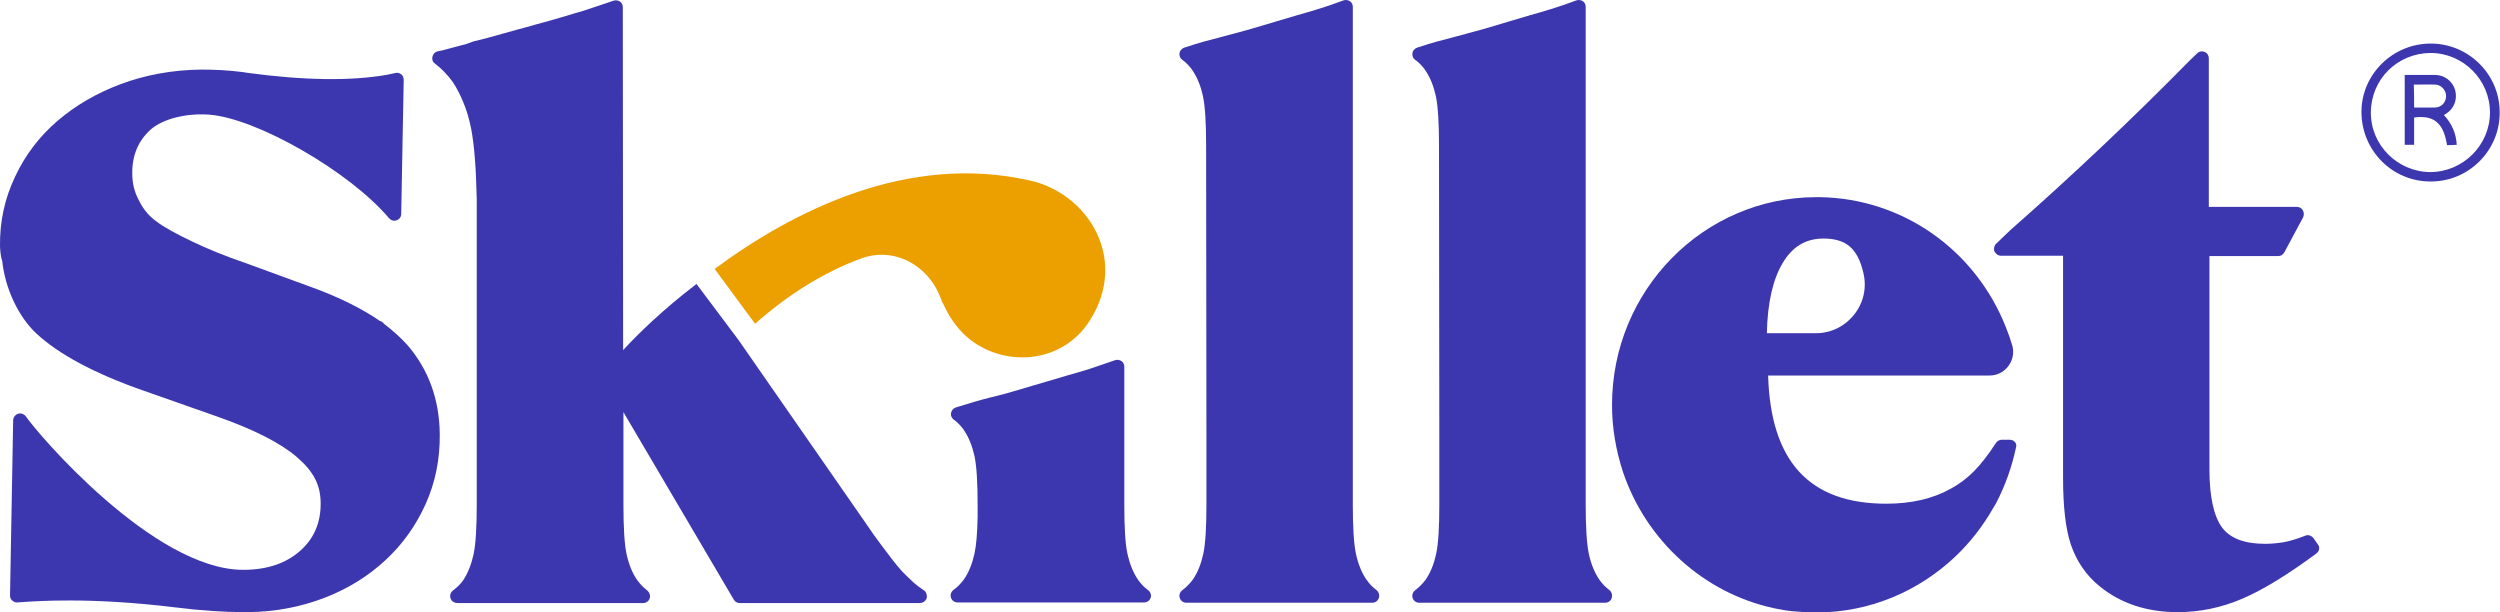
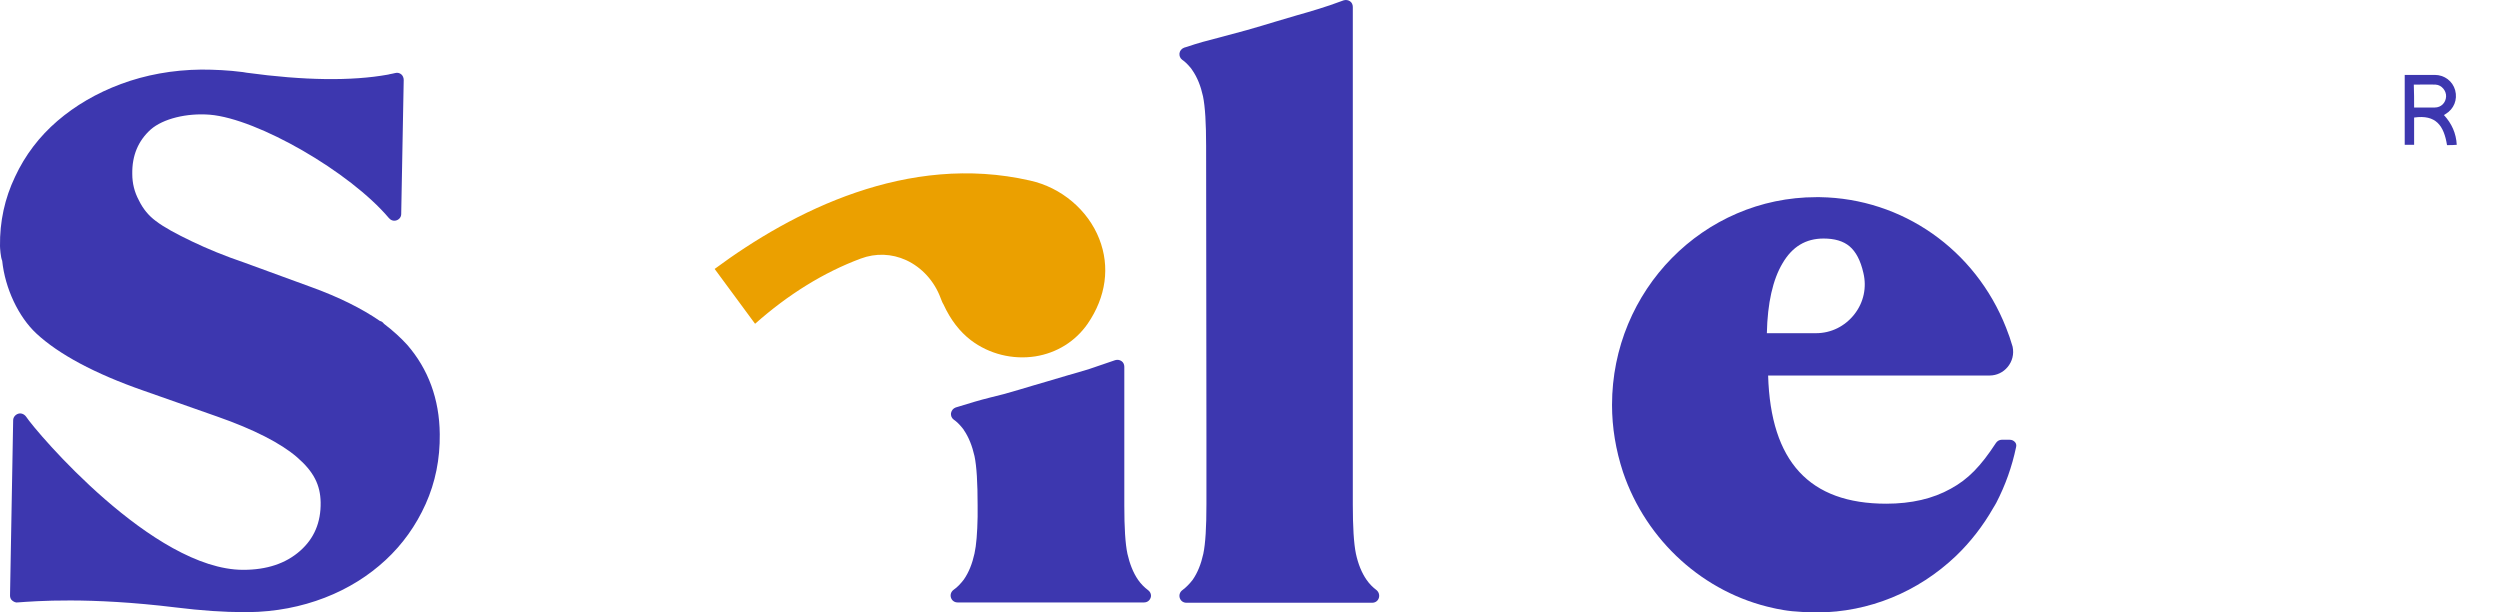
<svg xmlns="http://www.w3.org/2000/svg" xmlns:xlink="http://www.w3.org/1999/xlink" id="Layer_1" x="0px" y="0px" viewBox="0 0 797.6 195.4" style="enable-background:new 0 0 797.6 195.4;" xml:space="preserve" width="797.6" height="195.4">
  <style type="text/css">	.st0{fill:#3D37AF;}	.st1{fill:#EBA000;}	.st2{fill:#111111;}	.st3{fill:#FFFFFF;}</style>
  <g>
    <path id="fullLogo_00000065779277559775800620000013343478983609968830_" class="st0" d="M140.3,138.5c0.1,7.9-1.4,15.4-4.5,22.3  c-3.1,6.9-7.4,12.9-12.8,17.9c-5.4,5-11.9,9.1-19.4,12c-7.5,2.9-15.7,4.5-24.4,4.6c-0.4,0-0.9,0-1.3,0c-6.4,0-13.8-0.5-21.8-1.5  c-27.8-3.4-44.9-2-50.5-1.6c-0.6,0.1-1.2-0.2-1.7-0.6c-0.5-0.4-0.7-1-0.7-1.6l1-55.9c0-1,0.7-1.8,1.6-2.1c0.9-0.3,1.9,0.1,2.5,0.9  c3.3,5,40.6,48.9,69.3,48.9c7.5,0,13.6-2,18.2-6.1c4.4-3.9,6.6-9,6.5-15.4c-0.1-5.6-2.2-9.8-7.5-14.4c-5.2-4.5-13.8-8.9-25.5-13  l-23.6-8.3c-15.5-5.4-27-11.6-34.1-18.2c-5.7-5.3-10-14.4-10.9-23.2C0.2,82.1,0,79.1,0,78.5c-0.1-7.8,1.5-15.2,4.8-22.1  c3.2-6.9,7.8-12.9,13.5-17.8c5.7-4.9,12.5-8.9,20.3-11.8c7.8-2.9,16.4-4.5,25.6-4.6c4.2,0,8.7,0.2,13.3,0.8l1.2,0.2  c18.3,2.5,33.5,2.7,45.1,0.6c0.3-0.1,0.9-0.2,1.4-0.3l0.9-0.2c0.7-0.2,1.4,0,1.9,0.4c0.5,0.4,0.8,1.1,0.8,1.8l-0.8,42.8  c0,0.9-0.6,1.7-1.5,2c-0.9,0.3-1.8,0-2.4-0.7c-12.5-14.8-41.9-31.7-57.1-33C59.5,36,52,37.9,48.1,41.3c-4,3.6-6,8.3-5.9,14.2  c0,3,0.7,5.8,2.1,8.4c1.3,2.7,3.1,4.9,5.4,6.6c2.6,2,6.5,4.1,11.5,6.5c5,2.4,10.6,4.7,16.8,6.8l21.6,7.9  c8.5,3.1,15.8,6.7,21.6,10.7c0.6,0.1,1,0.5,1.3,0.9c2.9,2.2,5.4,4.5,7.4,6.7C136.6,117.7,140.2,127.3,140.3,138.5z" />
    <path id="fullLogo_00000142870523153297090440000015028096048781498522_" class="st0" d="M439.9,190.8c-0.3,0.9-1.1,1.5-2.1,1.5  h-59.3c-1,0-1.8-0.6-2.1-1.5c-0.3-0.9,0-1.9,0.8-2.5c1.2-0.9,2.3-2,3.3-3.3c1.6-2.3,2.7-5.1,3.4-8.3c0.7-3.3,1-8.6,1-15.8v-21.3  c0-0.1,0-0.1,0-0.2l-0.1-92.9c0-7.1-0.3-12.4-1-15.8c-0.7-3.2-1.8-6-3.4-8.3c-0.1-0.1-0.1-0.2-0.2-0.3l-0.3-0.4  c-0.9-1.1-1.8-2-2.7-2.6c-0.7-0.5-1-1.3-0.9-2.1c0.1-0.8,0.7-1.5,1.5-1.8l1-0.3c3.2-1.1,6.5-2,10.1-2.9c2.6-0.7,5.5-1.5,8.9-2.4  c3.4-1,6.3-1.8,8.8-2.6l7.1-2.1c2.2-0.6,4.5-1.3,6.8-2c2.3-0.7,5-1.6,8.2-2.8c0.7-0.2,1.4-0.1,2,0.3c0.6,0.4,0.9,1.1,0.9,1.8  l0,158.7c0,7.1,0.3,12.4,1,15.8c0.7,3.2,1.8,6,3.4,8.3c0.9,1.3,2,2.4,3.2,3.3C439.9,188.9,440.2,189.9,439.9,190.8z" />
-     <path id="fullLogo_00000065055109707954879670000018166755110663313800_" class="st0" d="M514.2,190.8c-0.3,0.9-1.1,1.5-2.1,1.5  h-59.3c-1,0-1.8-0.6-2.1-1.5c-0.3-0.9,0-1.9,0.8-2.5c1.2-0.9,2.3-2,3.3-3.3c1.6-2.3,2.7-5.1,3.4-8.3c0.7-3.3,1-8.6,1-15.8v-21.3  c0-0.1,0-0.1,0-0.2l-0.1-92.9c0-7.1-0.3-12.4-1-15.8c-0.7-3.2-1.8-6-3.4-8.3c-0.1-0.1-0.1-0.2-0.2-0.3l-0.3-0.4  c-0.9-1.1-1.8-2-2.7-2.6c-0.7-0.5-1-1.3-0.9-2.1c0.1-0.8,0.7-1.5,1.5-1.8l1-0.3c3.2-1.1,6.5-2,10.1-2.9c2.6-0.7,5.5-1.5,8.9-2.4  c3.4-1,6.3-1.8,8.8-2.6l7.1-2.1c2.2-0.6,4.5-1.3,6.8-2c2.3-0.7,5-1.6,8.2-2.8c0.7-0.2,1.4-0.1,2,0.3c0.6,0.4,0.9,1.1,0.9,1.8  l0,158.7c0,7.1,0.3,12.4,1,15.8c0.7,3.2,1.8,6,3.4,8.3c0.9,1.3,2,2.4,3.2,3.3C514.2,188.9,514.5,189.9,514.2,190.8z" />
    <path id="fullLogo_00000076599988769030029510000011865119687647381934_" class="st0" d="M643.2,142.7c-1.3,6.2-3.4,12.1-6.3,17.7  l-0.4,0.7c-0.2,0.3-0.4,0.7-0.6,1c-3.2,5.6-7.2,10.8-11.9,15.3c-12.1,11.5-27.7,17.9-44.2,18l-0.3,0c-0.3,0-0.5,0-0.8,0l-0.4,0  c-1.3,0-2.5-0.1-3.8-0.2c-0.9-0.1-1.8-0.1-2.7-0.2c-2-0.2-3.6-0.5-5.1-0.8l-0.9-0.2c-22.2-4.8-40.6-21.5-48-43.4  c-2.3-7-3.5-14.2-3.5-21.4c0-36.6,29.2-66.3,65.2-66.3c0.2,0,0.5,0,0.7,0l0.4,0c26.3,0.4,49.6,16.7,59.4,41.6c0.8,2,1.5,4,2.1,6.1  c0.5,2.4-0.1,4.7-1.6,6.5c-1.4,1.7-3.5,2.7-5.7,2.7h-70.7c0.8,27.5,13.2,40.9,37.7,40.9c8,0,14.9-1.6,20.6-4.8  c5.5-3,9.5-7.1,14.4-14.6c0.4-0.6,1.1-1,1.8-1h2.6c0.7,0,1.3,0.3,1.7,0.8C643.2,141.4,643.4,142.1,643.2,142.7z M579.4,106.3  c4.8,0,9.2-2.2,12.2-6c3-3.8,4-8.6,2.9-13.2c-0.9-4-2.4-6.8-4.4-8.5c-2-1.7-4.8-2.5-8.3-2.5c-5.7,0-10,2.6-13.1,7.9  c-3.1,5.2-4.8,12.7-5,22.3H579.4z" />
-     <path id="fullLogo_00000181079345077153175830000006077806987019698591_" class="st0" d="M739,176.6c-9.1,6.7-17,11.6-23.6,14.4  c-6.7,2.9-13.7,4.3-20.6,4.3c-9.9,0-18.3-2.8-25-8.3c-4.3-3.5-7.3-8-9.1-13.2c-1.7-5.1-2.5-12.2-2.5-21.4V81.6h-19.8  c-0.9,0-1.7-0.6-2.1-1.4c-0.3-0.8-0.1-1.8,0.5-2.4l4.6-4.4c20-17.6,39.2-35.8,57.2-54.1l2.4-2.3c0.6-0.6,1.6-0.8,2.4-0.4  c0.8,0.3,1.3,1.1,1.3,2l0,40.6c0,0.1,0,0.1,0,0.2l0,6.6h28.1c0.8,0,1.5,0.4,1.9,1.1c0.4,0.7,0.4,1.5,0.1,2.2l-6,11.2  c-0.4,0.7-1.1,1.2-1.9,1.2h-22v68.1c0,8.7,1.4,15,4.1,18.6c2.6,3.4,7.2,5.1,13.6,5.1c2.1,0,4.1-0.2,5.9-0.5c1.8-0.3,4.2-1,7-2.1  c0.9-0.4,2,0,2.6,0.8l1.4,2C740.2,174.5,740,175.9,739,176.6z" />
    <a xlink:href="72.363137254902">
      <path id="fullLogo_00000144297894256723007230000016401983823214665372_" class="st0" d="M366.3,188.3c-1.2-0.9-2.3-2-3.2-3.3   c-1.6-2.3-2.7-5.2-3.4-8.3c-0.7-3.3-1-8.4-1-15.4l0-44.3c0-0.7-0.3-1.4-0.9-1.8c-0.6-0.4-1.3-0.5-2-0.3c-3.2,1.1-5.9,2-8.2,2.8   c-2.3,0.7-4.6,1.4-6.8,2l-7.1,2.1c-2.5,0.7-5.4,1.6-8.8,2.6c-3.3,1-6.3,1.8-8.9,2.4c-3.6,0.9-6.9,1.9-10.1,2.9l-1,0.3   c-0.8,0.3-1.3,0.9-1.5,1.8c-0.1,0.8,0.2,1.6,0.9,2.1c0.9,0.6,1.8,1.5,2.7,2.6l0.3,0.4c0.1,0.1,0.2,0.2,0.2,0.3   c1.6,2.3,2.7,5.2,3.4,8.3c0.7,3.3,1,8.6,1,15.8l0,3.6c-0.1,5.1-0.4,9-1,11.7c-0.7,3.2-1.8,6-3.4,8.3c-1,1.3-2,2.4-3.3,3.3   c-0.8,0.6-1.1,1.6-0.8,2.5c0.3,0.9,1.1,1.5,2.1,1.5H365c1,0,1.8-0.6,2.1-1.5C367.4,189.9,367.1,188.9,366.3,188.3z" />
    </a>
    <a xlink:href="72.363137254902">
-       <path id="fullLogo_00000090977946054327719270000002402930463695632553_" class="st0" d="M198.8,111.7L198.7,2.3   c0-0.7-0.3-1.4-0.9-1.8c-0.6-0.4-1.3-0.5-2-0.3c-4,1.4-7.5,2.5-10.5,3.5l-1.8,0.5c-2.9,0.9-5.7,1.7-8.5,2.5   c-2.5,0.7-5.2,1.4-7.9,2.2l-1.9,0.5c-2.8,0.8-6.1,1.7-9.7,2.7c-1.4,0.4-2.8,0.7-4.4,1.1l-2.2,0.8c-2.9,0.8-5.6,1.5-7.9,2.1   c-0.1,0-0.5,0.1-0.6,0.1l-0.8,0.2c-1,0.2-1.7,1.2-1.7,2.3c0,0.7,0.4,1.3,1,1.7c2.1,1.6,3.9,3.5,5.5,5.7c1.3,1.9,2.4,4.1,3.4,6.5   c1.1,2.6,1.9,5.4,2.5,8.4c1,5.1,1.6,12.7,1.8,22.7c0,0.1,0,0.3,0,0.4l0,96.9c0,7.1-0.3,12.4-1,15.8c-0.7,3.2-1.8,6-3.3,8.3   c-0.9,1.3-2.1,2.4-3.3,3.3c-0.9,0.7-1.2,2-0.5,3c0.4,0.7,1.2,1,2,1h59.2c1.2,0,2.1-0.9,2.2-2.1c0-0.8-0.4-1.5-1-2   c-1.2-0.9-2.2-2-3.1-3.2c-1.6-2.3-2.7-5.1-3.4-8.3c-0.7-3.3-1-8.6-1-15.8v-7.2c0-0.1,0-0.2,0-0.3v-22l35.2,59.8   c0.4,0.7,1.1,1.1,1.9,1.1h57.5c0.8,0,1.6-0.5,2-1.2c0,0,0.2-0.3,0.2-0.9c0-0.8-0.3-1.6-1-2c0,0,0,0,0,0c-1.1-0.7-2.3-1.6-3.5-2.7   c-1.2-1.1-2.3-2.2-3.3-3.2c-1-1.1-2-2.3-3.1-3.7c-1.1-1.4-2.3-3.1-3.7-4.9c-1.4-1.8-3-4.1-4.9-6.9l-40.5-58.3l-13.5-18   C211.3,98.9,203.2,106.9,198.8,111.7z" />
-     </a>
+       </a>
    <a xlink:href="35.6137254901961">
      <path id="fullLogo_00000057119811386866402250000003168126571418269582_" class="st1" d="M350.7,76.2   c-3.6-9.2-12.1-16.4-22.1-18.6C289.6,48.7,253,67.3,228,85.8l12.9,17.5c10.6-9.4,21.9-16.4,33.7-20.8c4.8-1.8,9.9-1.6,14.5,0.5   c5,2.3,9,6.7,11,12.1c0.3,0.7,0.5,1.4,0.9,2c2.3,5,5.2,8.7,8.7,11.4c5.9,4.5,13.4,6.3,20.6,5.2c6.9-1.1,12.8-4.8,16.7-10.4   C352.9,94.7,354.2,85.1,350.7,76.2z" />
    </a>
  </g>
  <g>
-     <path class="st0" d="M775.4,57.9c-12.2,0-22-9.9-22-22.2c0-12,10-21.9,22.3-21.8c12.1,0.1,22.1,10.1,21.8,22.5  C797.3,48.2,787.5,58,775.4,57.9z M794.4,35.9c0-10.4-8.5-19-19-19c-10.5,0.1-18.9,8.3-19,18.9c-0.1,10.5,8.5,19,18.9,19.1  C785.8,54.9,794.4,46.3,794.4,35.9z" />
    <path class="st0" d="M780.7,46.3c-1-6.2-3.5-9.8-10.5-8.8c0,2.9,0,5.8,0,8.7c-1.1,0-2,0-3,0c0-7.4,0-14.8,0-22.3c0.3,0,0.6,0,0.9,0  c2.9,0,5.8,0,8.7,0c3.1,0,5.7,2,6.5,4.9c0.8,3-0.4,6-3.1,7.6c-0.1,0.1-0.3,0.2-0.5,0.3c2.5,2.7,3.9,5.8,4.1,9.5  C782.7,46.3,781.8,46.3,780.7,46.3z M770.2,34.3c2.3,0,4.5,0,6.6,0c2,0,3.5-1.5,3.6-3.5c0.1-1.8-1.4-3.7-3.3-3.8  c-2.3-0.1-4.6,0-7,0C770.2,29.5,770.2,31.8,770.2,34.3z" />
  </g>
</svg>